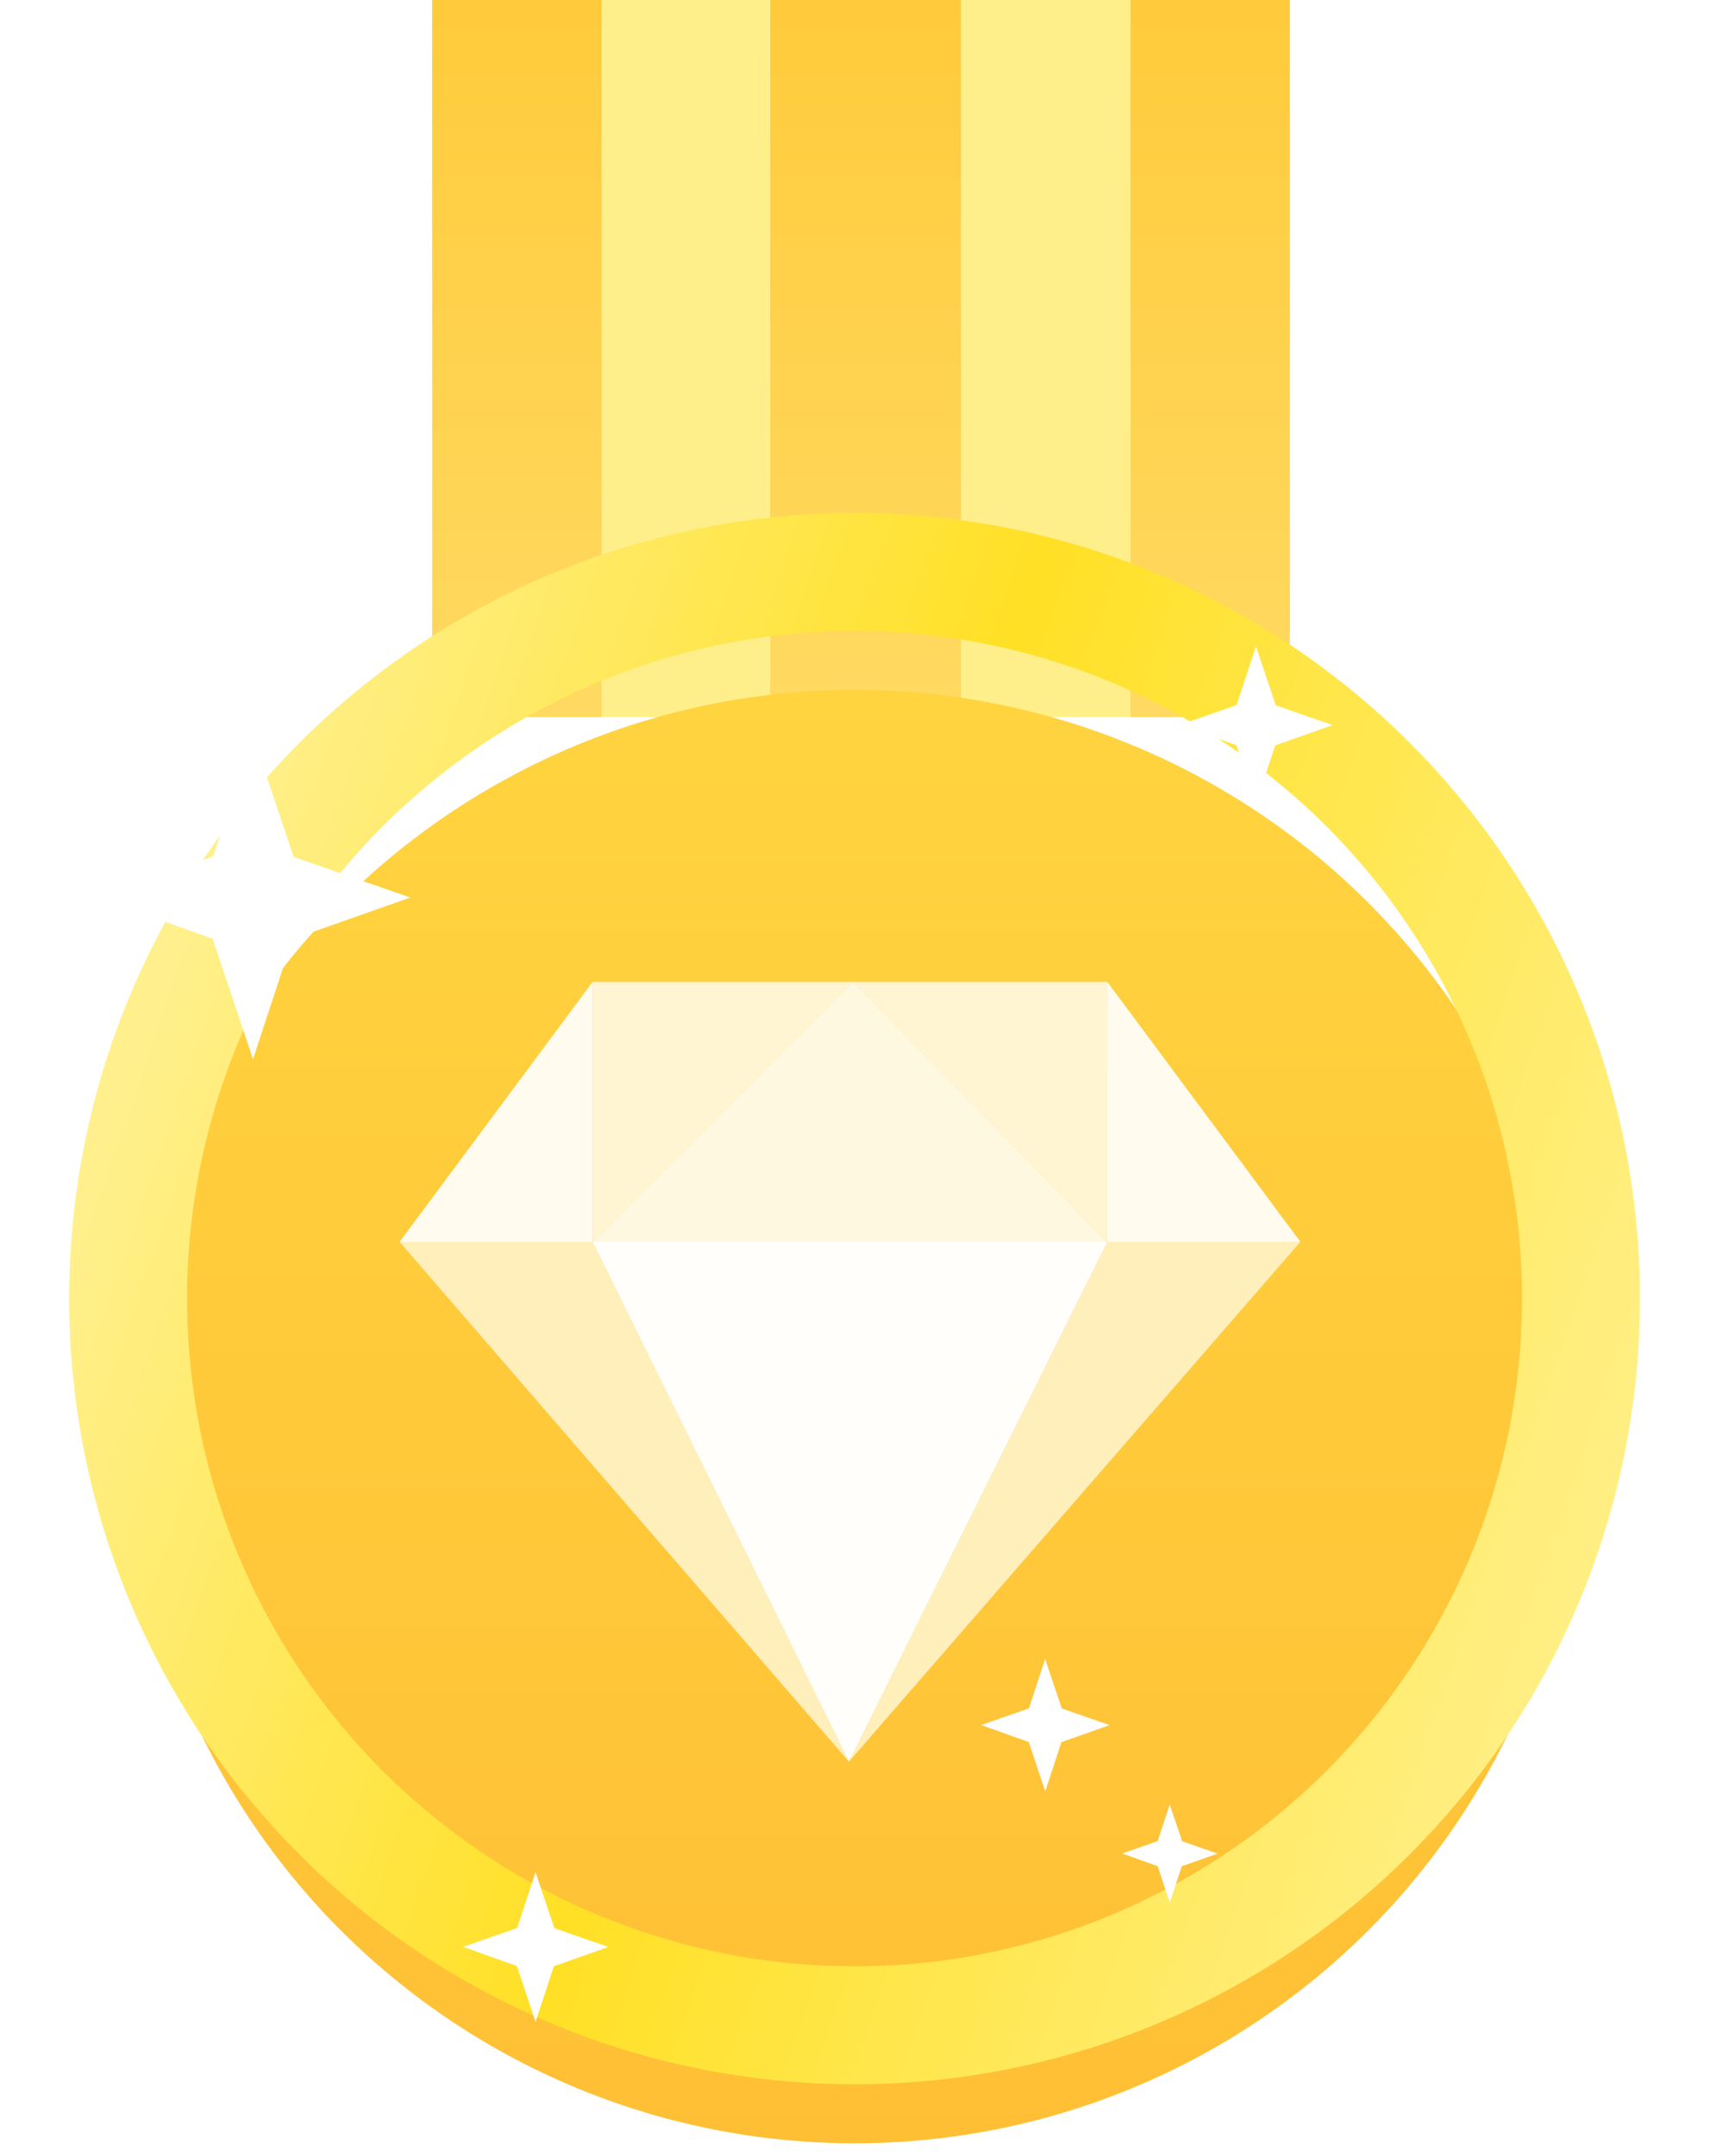
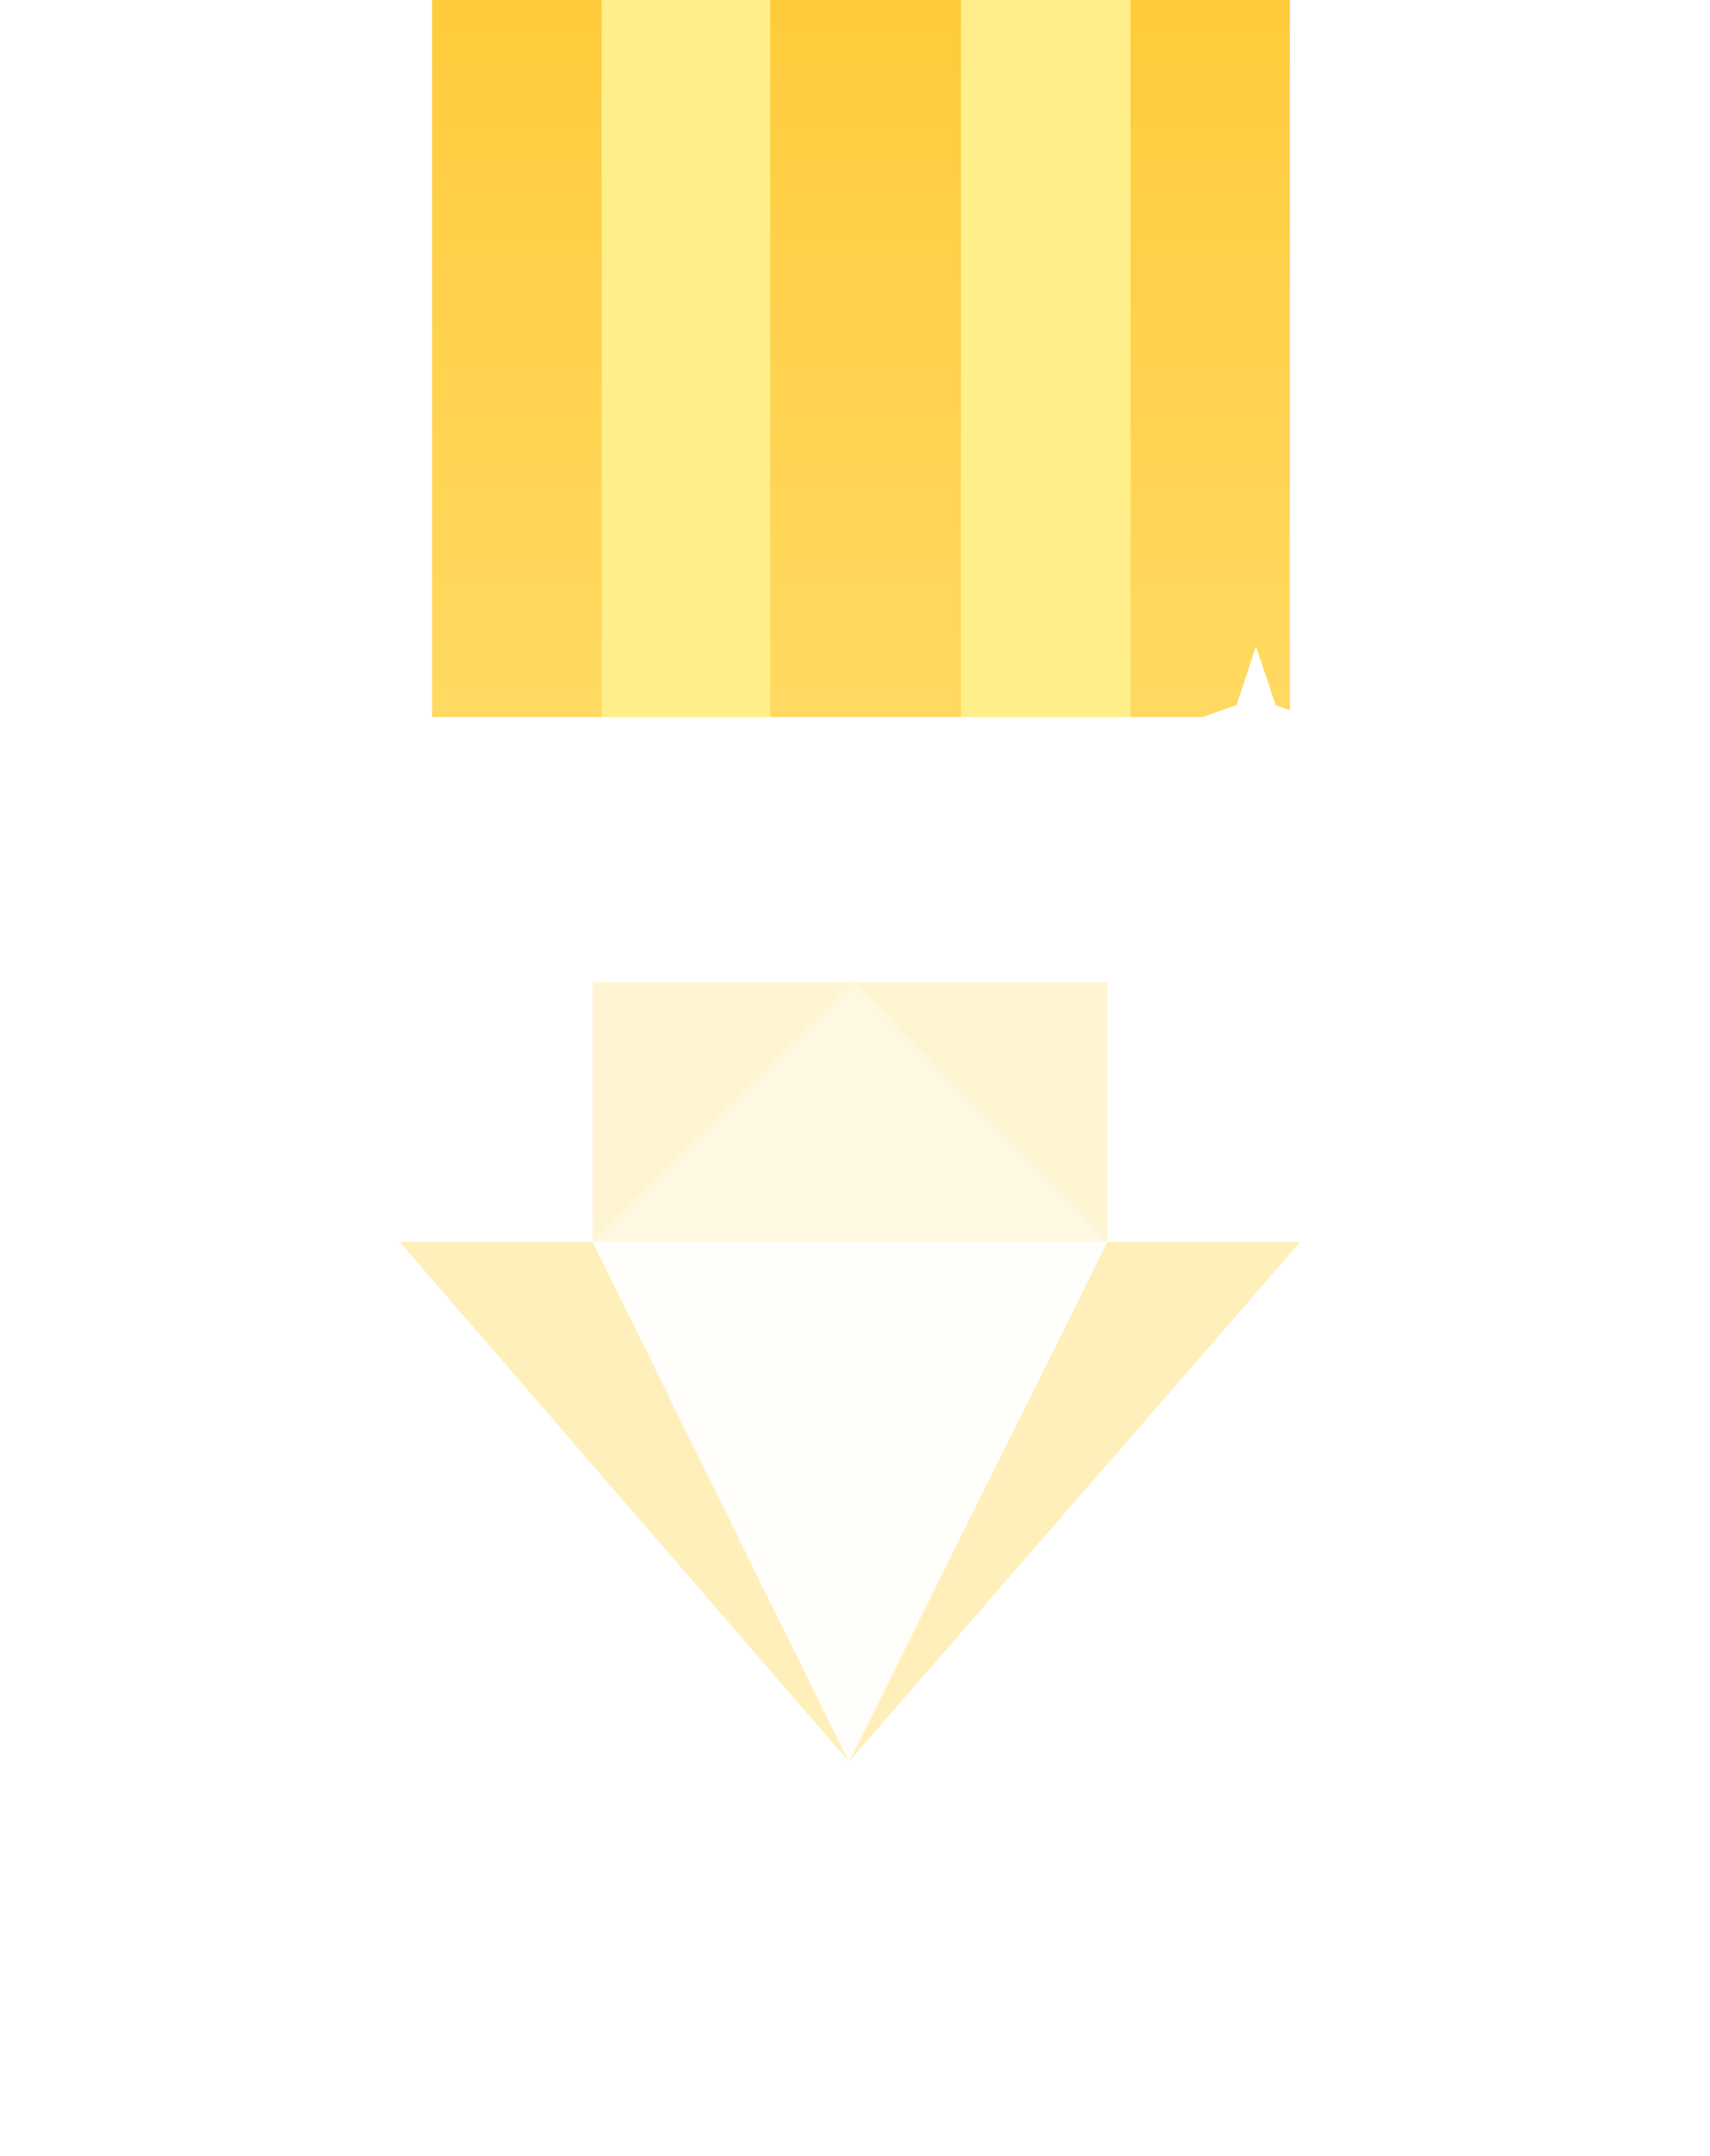
<svg xmlns="http://www.w3.org/2000/svg" xmlns:xlink="http://www.w3.org/1999/xlink" id="高级" width="58" height="73.094" viewBox="0 0 58 73.094">
  <defs>
    <style>
      .cls-1 {
        fill: url(#linear-gradient);
      }

      .cls-2 {
        fill: #ffef8a;
      }

      .cls-3 {
        stroke-linejoin: round;
        stroke-width: 4px;
        fill: url(#linear-gradient-2);
        stroke: url(#linear-gradient-3);
        filter: url(#filter);
      }

      .cls-4 {
        fill: #fffbee;
      }

      .cls-4, .cls-5, .cls-6, .cls-7, .cls-8, .cls-9 {
        fill-rule: evenodd;
      }

      .cls-5 {
        fill: #fff8e0;
      }

      .cls-6 {
        fill: #fff5d3;
      }

      .cls-7 {
        fill: #ffefbb;
      }

      .cls-8 {
        fill: #fffefb;
      }

      .cls-9 {
        fill: #fff;
      }
    </style>
    <linearGradient id="linear-gradient" x1="29.203" x2="29.203" y2="24.313" gradientUnits="userSpaceOnUse">
      <stop offset="0" stop-color="#ffcb3b" />
      <stop offset="0.99" stop-color="#ffd961" />
      <stop offset="1" stop-color="#ffd961" />
    </linearGradient>
    <linearGradient id="linear-gradient-2" x1="28.985" y1="68.844" x2="28.985" y2="19.219" gradientUnits="userSpaceOnUse">
      <stop offset="0" stop-color="#ffbf35" />
      <stop offset="1" stop-color="#ffd43f" />
    </linearGradient>
    <linearGradient id="linear-gradient-3" x1="53.625" y1="52.516" x2="4.344" y2="35.547" gradientUnits="userSpaceOnUse">
      <stop offset="0" stop-color="#ffef83" />
      <stop offset="0.542" stop-color="#ffe025" />
      <stop offset="1" stop-color="#fff08d" />
    </linearGradient>
    <filter id="filter" x="-2" y="13.094" width="62" height="62" filterUnits="userSpaceOnUse">
      <feGaussianBlur result="blur" in="SourceAlpha" />
      <feFlood result="flood" flood-color="#fdc026" />
      <feComposite result="composite" operator="out" in2="blur" />
      <feOffset result="offset" dy="4" />
      <feComposite result="composite-2" operator="in" in2="SourceAlpha" />
      <feBlend result="blend" in2="SourceGraphic" />
    </filter>
  </defs>
  <g id="矩形_矩形复制_10蒙版" data-name="矩形 + 矩形复制 10蒙版">
    <rect id="蒙版" class="cls-1" x="14.656" width="29.094" height="24.313" />
    <rect id="矩形" class="cls-2" x="20.406" width="5.719" height="24.313" />
    <rect id="矩形复制_10" data-name="矩形复制 10" class="cls-2" x="32.594" width="5.75" height="24.313" />
  </g>
  <g id="高级会员_拷贝" data-name="高级会员 拷贝">
    <g style="fill: url(#linear-gradient-2); filter: url(#filter)">
-       <circle id="椭圆形复制_6" data-name="椭圆形复制 6" class="cls-3" cx="28.985" cy="44.032" r="24.64" style="stroke: inherit; filter: none; fill: inherit" />
-     </g>
+       </g>
    <use xlink:href="#椭圆形复制_6" style="stroke: url(#linear-gradient-3); filter: none; fill: none" />
    <g id="冠军">
-       <path id="形状_733" data-name="形状 733" class="cls-4" d="M627.559,650.012V641.2l6.548,8.814h-6.548ZM610.1,641.2v8.814h-6.547Z" transform="translate(-590 -607.906)" />
      <path id="形状_733_拷贝" data-name="形状 733 拷贝" class="cls-5" d="M627.559,650.012H610.1l8.835-8.814Z" transform="translate(-590 -607.906)" />
      <path id="形状_733_拷贝_2" data-name="形状 733 拷贝 2" class="cls-6" d="M618.934,641.2h8.625v8.814Zm-8.835,0h8.835l-8.835,8.814V641.2Z" transform="translate(-590 -607.906)" />
      <path id="形状_733_拷贝_3" data-name="形状 733 拷贝 3" class="cls-7" d="M634.107,650.012l-15.313,17.627,8.765-17.627h6.548Zm-15.313,17.627-15.242-17.627H610.1Z" transform="translate(-590 -607.906)" />
      <path id="形状_733_拷贝_4" data-name="形状 733 拷贝 4" class="cls-8" d="M618.794,667.639L610.1,650.012h17.46Z" transform="translate(-590 -607.906)" />
    </g>
    <g id="编组_20" data-name="编组 20">
      <path id="路径" class="cls-9" d="M598.581,632.857l-1.351,4.087-3.957,1.383,3.941,1.41,1.367,4.087,1.34-4.076,3.994-1.41-3.957-1.377Z" transform="translate(-590 -607.906)" />
-       <path id="路径复制_4" data-name="路径复制 4" class="cls-9" d="M608.165,671.385l-0.625,1.893-1.831.639,1.824,0.653,0.632,1.893,0.621-1.888,1.849-.653-1.832-.637Z" transform="translate(-590 -607.906)" />
+       <path id="路径复制_4" data-name="路径复制 4" class="cls-9" d="M608.165,671.385Z" transform="translate(-590 -607.906)" />
      <path id="路径复制_5" data-name="路径复制 5" class="cls-9" d="M625.448,664.156L624.9,665.83l-1.62.566,1.613,0.577,0.56,1.673L626,666.977l1.634-.577-1.619-.564Z" transform="translate(-590 -607.906)" />
      <path id="路径复制_6" data-name="路径复制 6" class="cls-9" d="M629.674,669.091l-0.411,1.241-1.2.42,1.2,0.429,0.415,1.241,0.407-1.238,1.213-.428-1.2-.418Z" transform="translate(-590 -607.906)" />
      <path id="路径复制_3" data-name="路径复制 3" class="cls-9" d="M632.6,629.821l-0.658,1.992-1.928.674,1.92,0.687,0.666,1.992,0.653-1.987,1.946-.687-1.928-.671Z" transform="translate(-590 -607.906)" />
    </g>
  </g>
</svg>